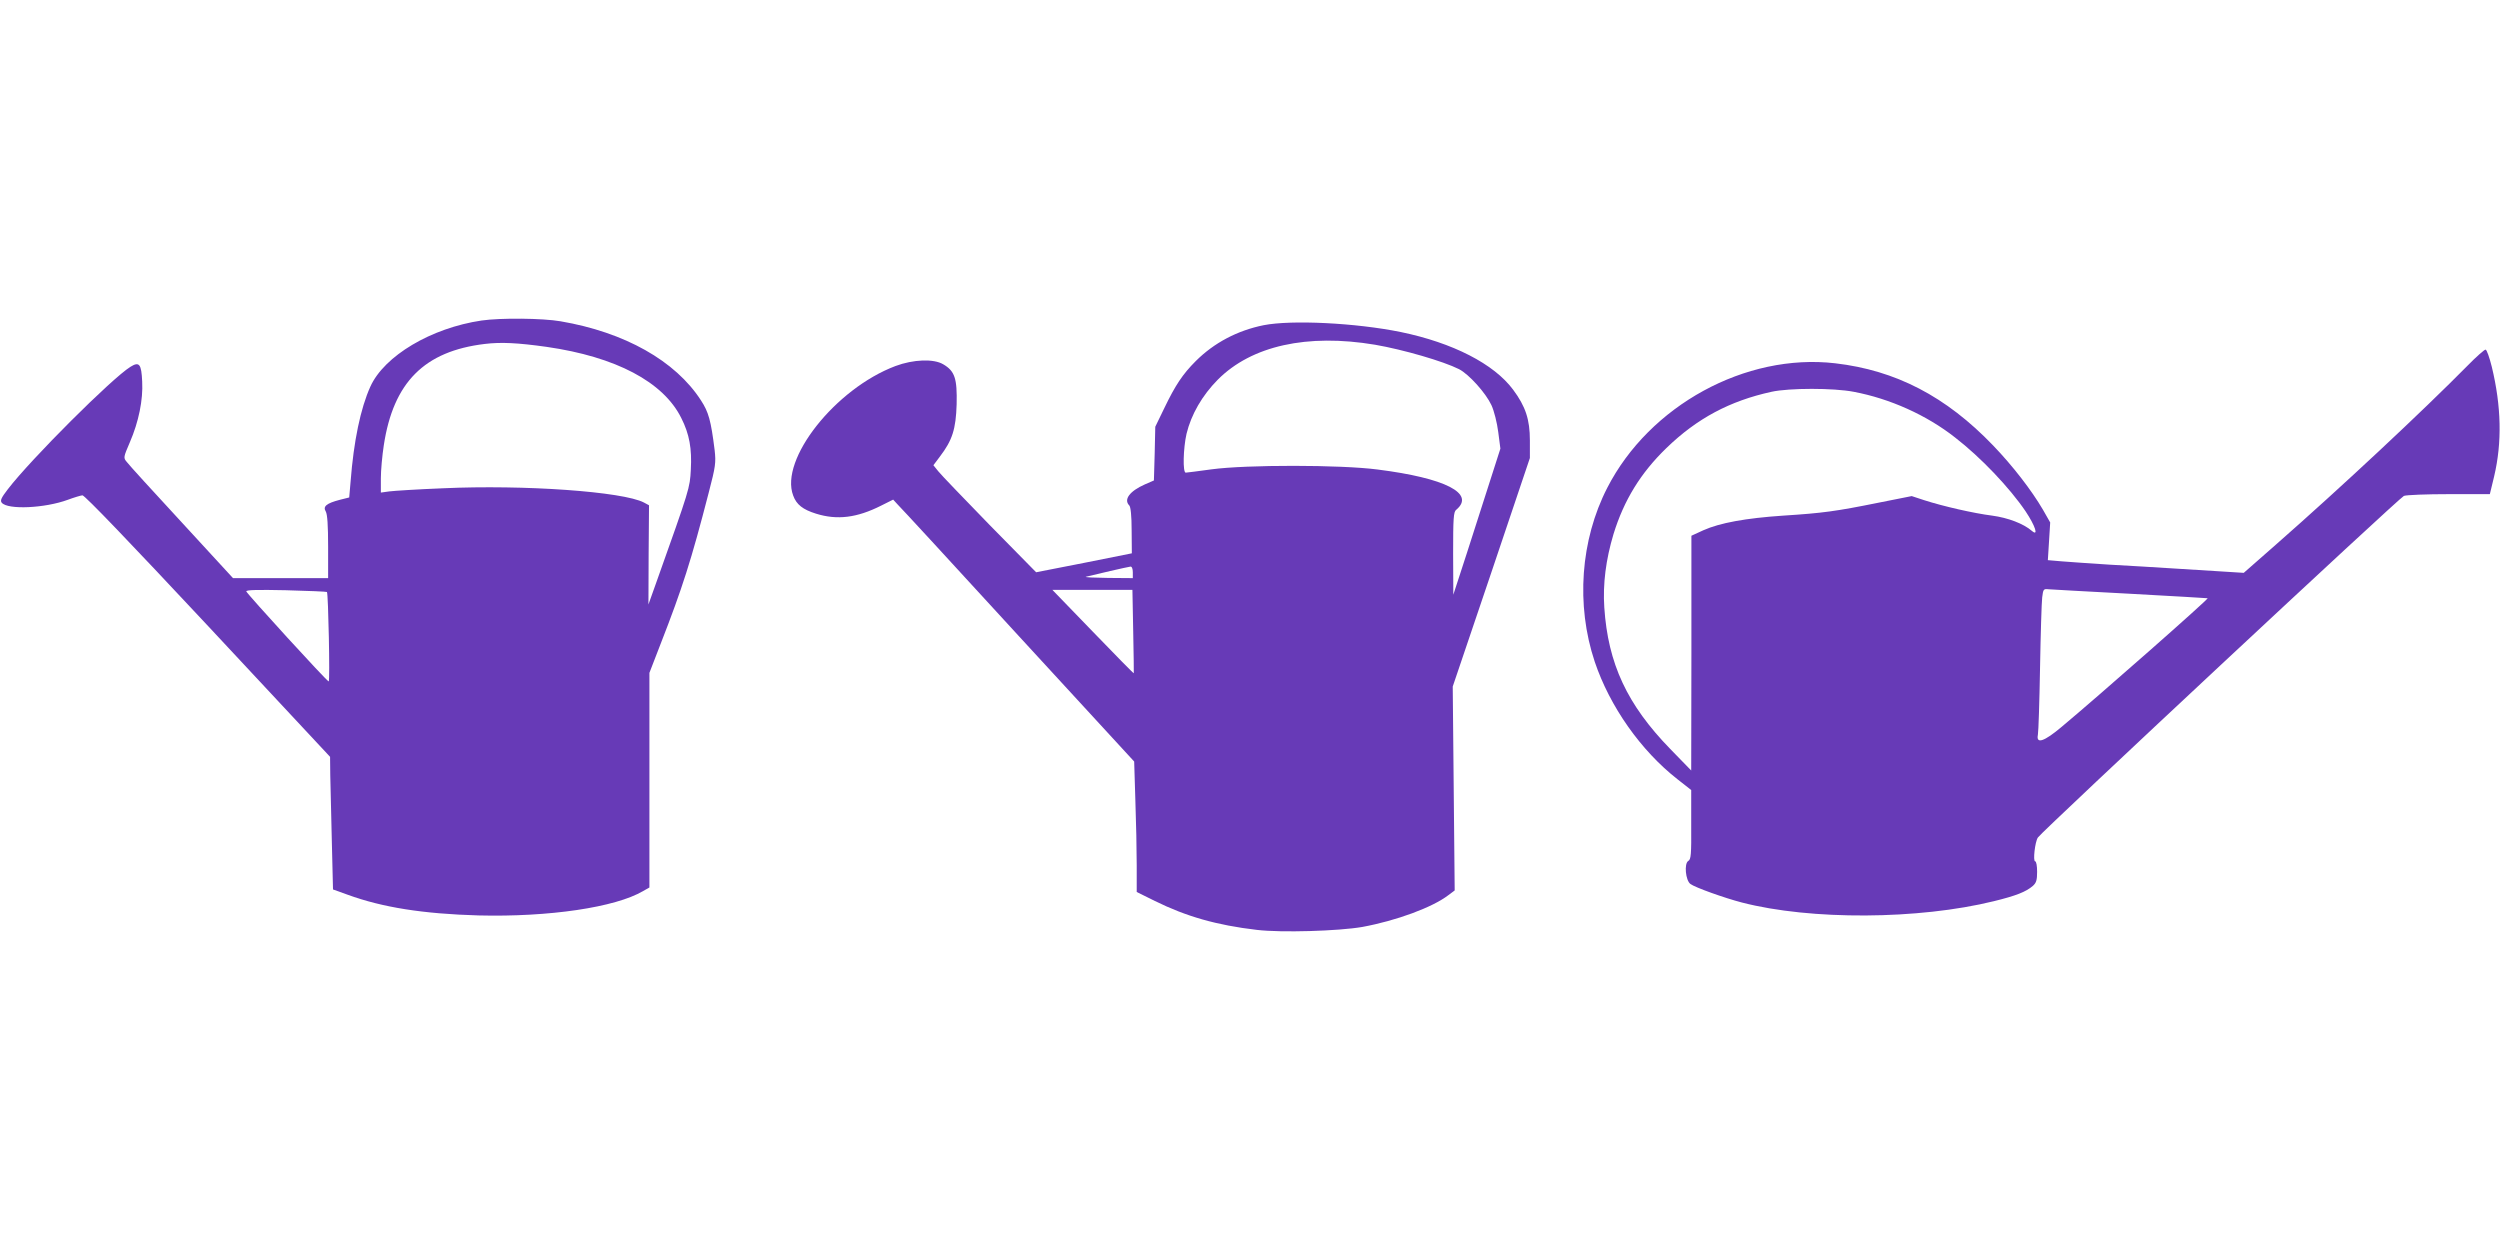
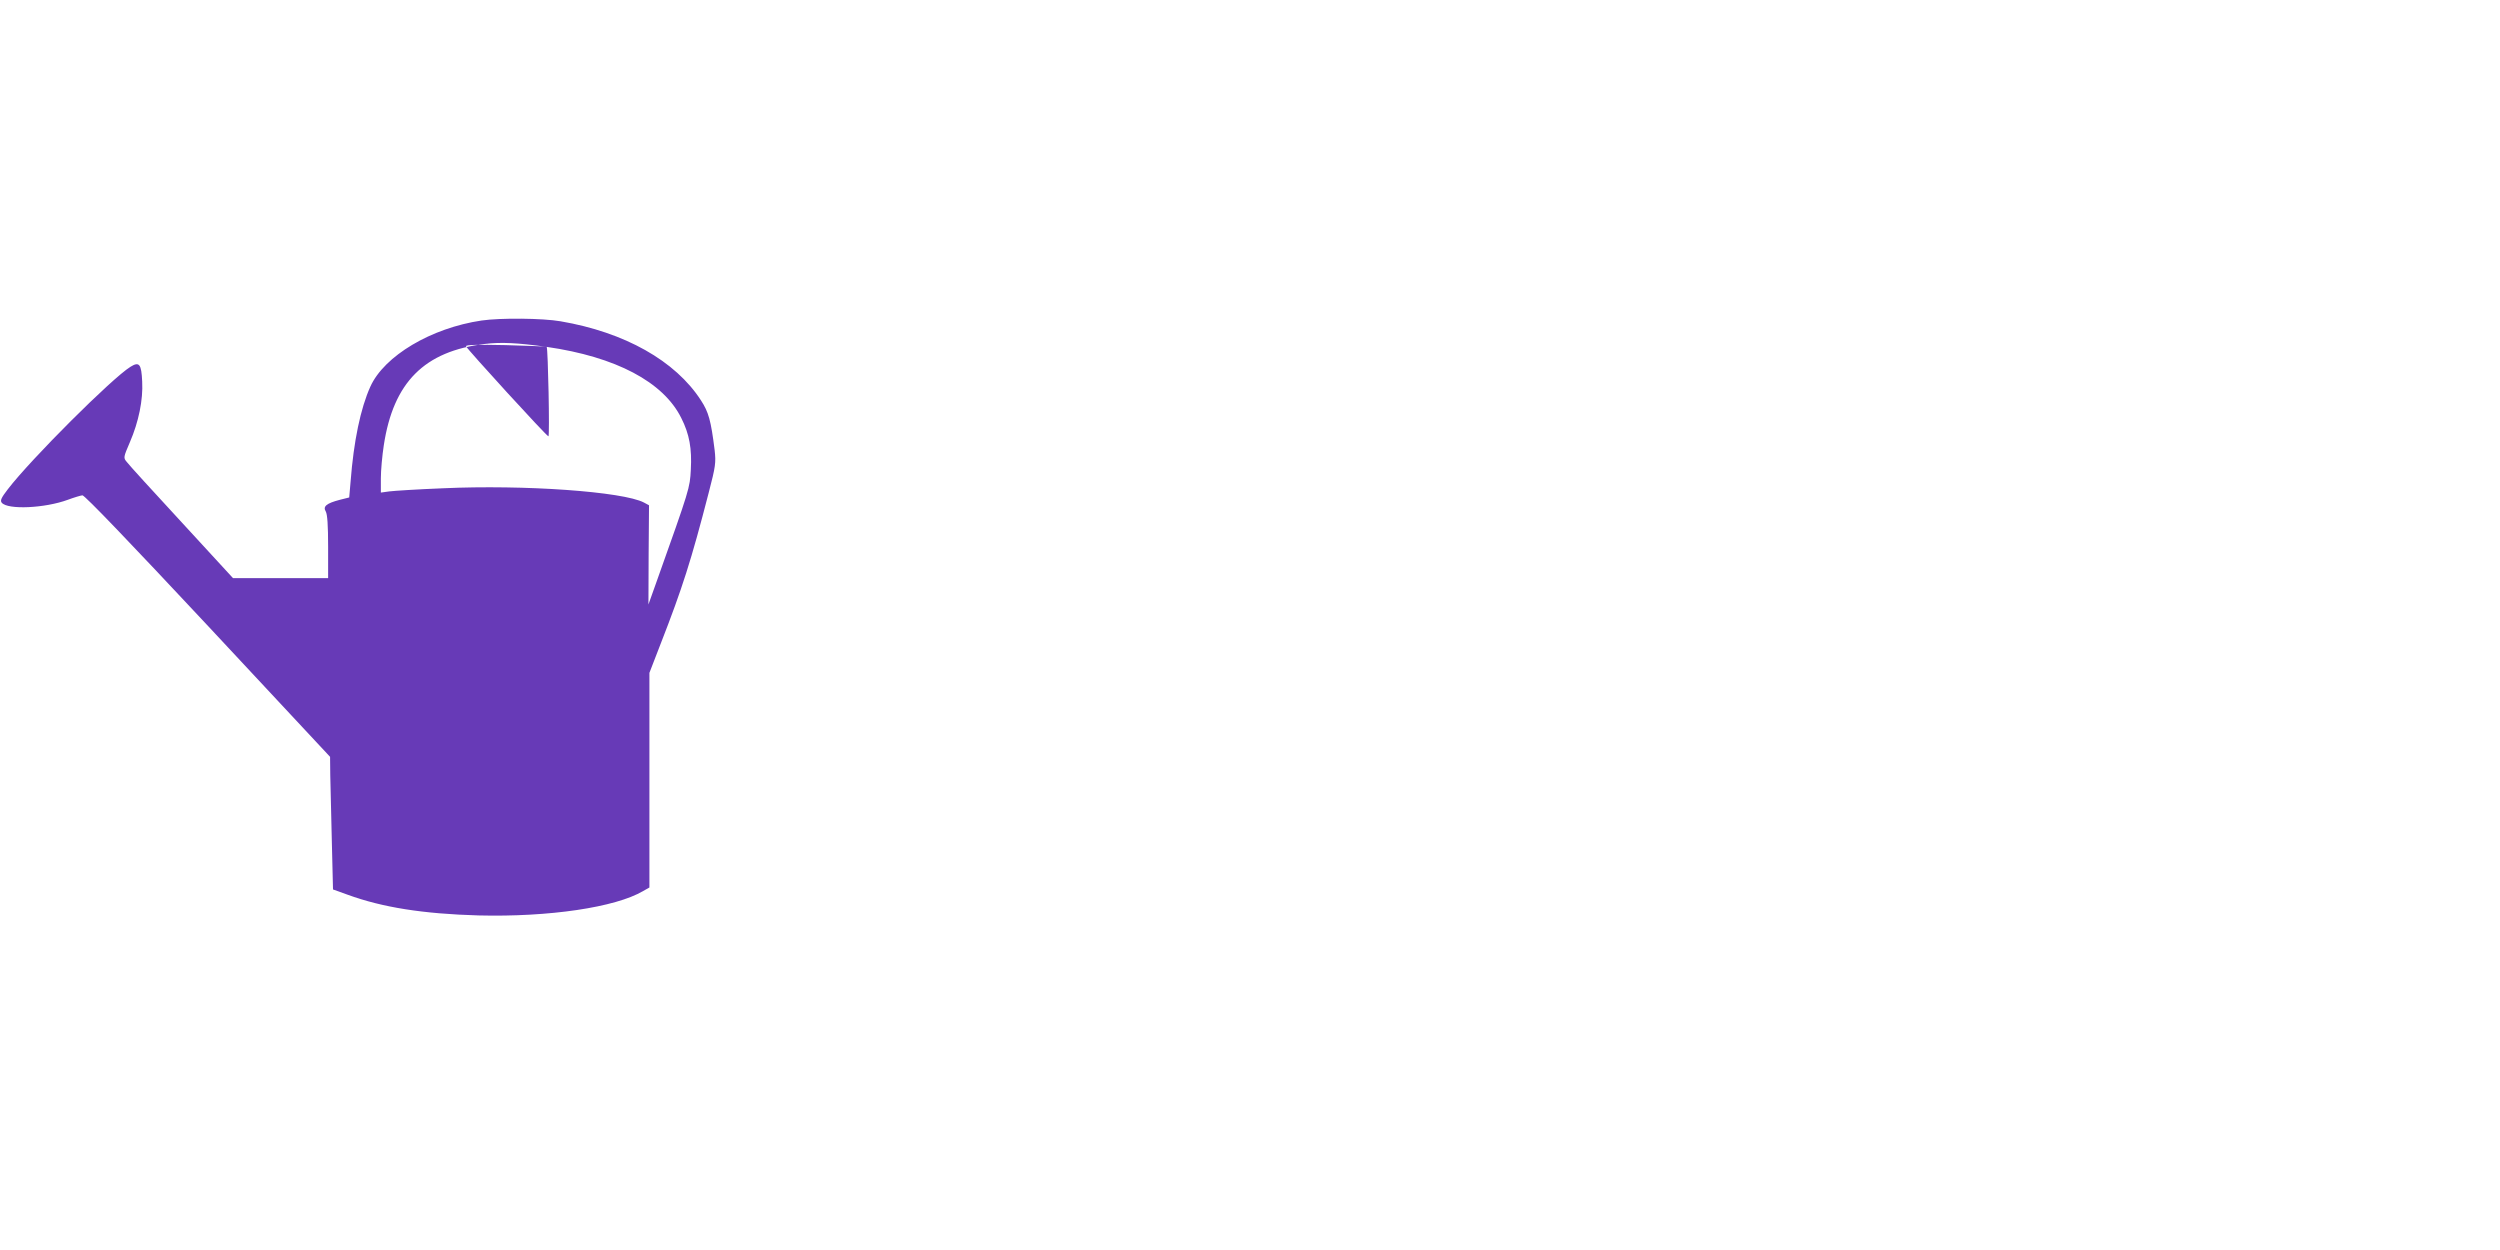
<svg xmlns="http://www.w3.org/2000/svg" version="1.0" width="1280pt" height="640pt" viewBox="0 0 1280 640" preserveAspectRatio="xMidYMid meet">
  <g transform="translate(0,640) scale(0.1,-0.1)" fill="#673ab7" stroke="none">
-     <path d="M2466 4759 c-258 -38 -499 -181 -570 -339 -50 -111 -85 -278 -101 -486 l-7 -81 -48 -12 c-69 -18 -88 -34 -72 -60 8 -14 12 -70 12 -181 l0 -160 -244 0 -243 0 -263 286 c-145 157 -272 296 -281 309 -18 21 -17 24 16 101 45 104 68 217 63 310 -4 91 -15 104 -60 76 -94 -58 -509 -472 -628 -627 -34 -44 -40 -58 -31 -69 31 -37 221 -28 338 15 32 12 66 22 75 23 12 0 244 -242 643 -669 l625 -670 1 -95 c1 -52 5 -205 8 -339 l6 -245 75 -27 c178 -65 387 -98 670 -106 360 -9 701 41 843 125 l32 18 0 550 0 549 58 150 c110 282 156 425 246 774 35 134 37 153 30 216 -19 153 -31 195 -70 255 -131 203 -391 349 -719 405 -92 16 -308 18 -404 4z m333 -135 c354 -51 597 -179 689 -364 42 -83 55 -157 49 -265 -5 -94 -5 -95 -176 -575 l-41 -115 1 254 2 254 -26 14 c-107 56 -612 92 -1029 73 -128 -5 -252 -13 -275 -16 l-43 -6 0 73 c0 41 7 117 15 169 49 323 208 482 517 519 83 10 167 6 317 -15z m-1125 -1255 c7 -9 16 -459 9 -458 -10 1 -416 446 -422 461 -2 8 60 9 203 6 114 -3 208 -7 210 -9z" />
-     <path d="M6470 4735 c-134 -27 -254 -90 -348 -184 -67 -67 -104 -123 -160 -239 l-47 -97 -3 -137 -4 -138 -46 -20 c-79 -35 -110 -78 -80 -108 7 -7 12 -53 12 -128 l1 -117 -245 -49 -245 -48 -238 242 c-130 134 -249 257 -263 275 l-25 31 33 44 c64 84 82 140 86 268 3 132 -9 170 -69 205 -49 29 -153 25 -244 -9 -308 -116 -594 -478 -524 -663 17 -47 50 -72 117 -93 109 -34 210 -21 333 41 l62 31 22 -24 c13 -12 291 -314 617 -670 l595 -647 6 -197 c4 -109 7 -259 7 -334 l0 -137 93 -46 c160 -79 316 -124 522 -148 125 -15 419 -6 540 15 174 32 359 100 441 163 l32 24 -5 522 -5 522 198 585 197 585 0 90 c0 107 -22 174 -86 260 -98 132 -309 240 -575 295 -231 47 -560 63 -702 35z m570 -100 c145 -25 351 -85 430 -125 51 -26 137 -122 166 -184 14 -30 29 -91 35 -138 l11 -85 -51 -159 c-28 -87 -82 -256 -120 -374 l-70 -215 -1 211 c0 180 2 214 16 224 99 83 -55 162 -402 206 -191 25 -673 25 -851 1 -67 -9 -126 -17 -132 -17 -16 0 -13 124 4 199 24 99 80 196 160 277 173 174 458 237 805 179z m-1240 -1165 l0 -30 -127 1 c-71 1 -121 3 -113 6 39 10 216 51 228 52 7 1 12 -11 12 -29z m2 -302 c2 -117 4 -214 3 -215 -1 -2 -95 94 -209 212 l-208 215 205 0 205 0 4 -212z" />
-     <path d="M12635 4529 c-233 -236 -646 -622 -983 -918 l-164 -144 -111 7 c-62 4 -177 11 -257 16 -80 5 -224 14 -320 19 -96 6 -206 14 -245 17 l-70 6 6 96 6 97 -37 65 c-59 101 -156 226 -255 329 -242 252 -499 385 -809 421 -458 53 -951 -216 -1167 -638 -137 -267 -161 -599 -64 -890 77 -229 236 -455 424 -602 l70 -55 0 -177 c1 -154 -1 -178 -15 -186 -22 -13 -14 -100 11 -118 24 -18 175 -72 264 -95 352 -91 904 -88 1290 7 114 28 164 48 199 78 18 16 22 30 22 73 0 29 -4 53 -10 53 -12 0 -1 100 14 122 23 34 1851 1740 1874 1749 13 5 117 9 232 9 l208 0 22 91 c41 174 37 358 -12 561 -12 48 -26 88 -32 88 -6 0 -47 -36 -91 -81z m-3144 -135 c185 -35 373 -119 519 -234 132 -102 279 -257 361 -378 50 -75 68 -131 32 -100 -43 37 -122 67 -203 78 -95 12 -252 48 -348 79 l-64 21 -171 -34 c-218 -44 -284 -53 -487 -66 -192 -13 -324 -37 -409 -75 l-61 -28 0 -601 -1 -601 -107 110 c-221 227 -319 437 -338 725 -8 120 8 245 47 375 54 175 139 313 271 441 157 152 324 241 538 288 91 20 318 20 421 0z m1414 -1034 c215 -12 394 -22 398 -23 8 -2 -554 -497 -748 -659 -89 -75 -131 -89 -121 -40 3 15 8 169 11 342 3 173 8 336 11 361 5 42 7 45 32 42 15 -1 203 -12 417 -23z" />
+     <path d="M2466 4759 c-258 -38 -499 -181 -570 -339 -50 -111 -85 -278 -101 -486 l-7 -81 -48 -12 c-69 -18 -88 -34 -72 -60 8 -14 12 -70 12 -181 l0 -160 -244 0 -243 0 -263 286 c-145 157 -272 296 -281 309 -18 21 -17 24 16 101 45 104 68 217 63 310 -4 91 -15 104 -60 76 -94 -58 -509 -472 -628 -627 -34 -44 -40 -58 -31 -69 31 -37 221 -28 338 15 32 12 66 22 75 23 12 0 244 -242 643 -669 l625 -670 1 -95 c1 -52 5 -205 8 -339 l6 -245 75 -27 c178 -65 387 -98 670 -106 360 -9 701 41 843 125 l32 18 0 550 0 549 58 150 c110 282 156 425 246 774 35 134 37 153 30 216 -19 153 -31 195 -70 255 -131 203 -391 349 -719 405 -92 16 -308 18 -404 4z m333 -135 c354 -51 597 -179 689 -364 42 -83 55 -157 49 -265 -5 -94 -5 -95 -176 -575 l-41 -115 1 254 2 254 -26 14 c-107 56 -612 92 -1029 73 -128 -5 -252 -13 -275 -16 l-43 -6 0 73 c0 41 7 117 15 169 49 323 208 482 517 519 83 10 167 6 317 -15z c7 -9 16 -459 9 -458 -10 1 -416 446 -422 461 -2 8 60 9 203 6 114 -3 208 -7 210 -9z" />
  </g>
</svg>